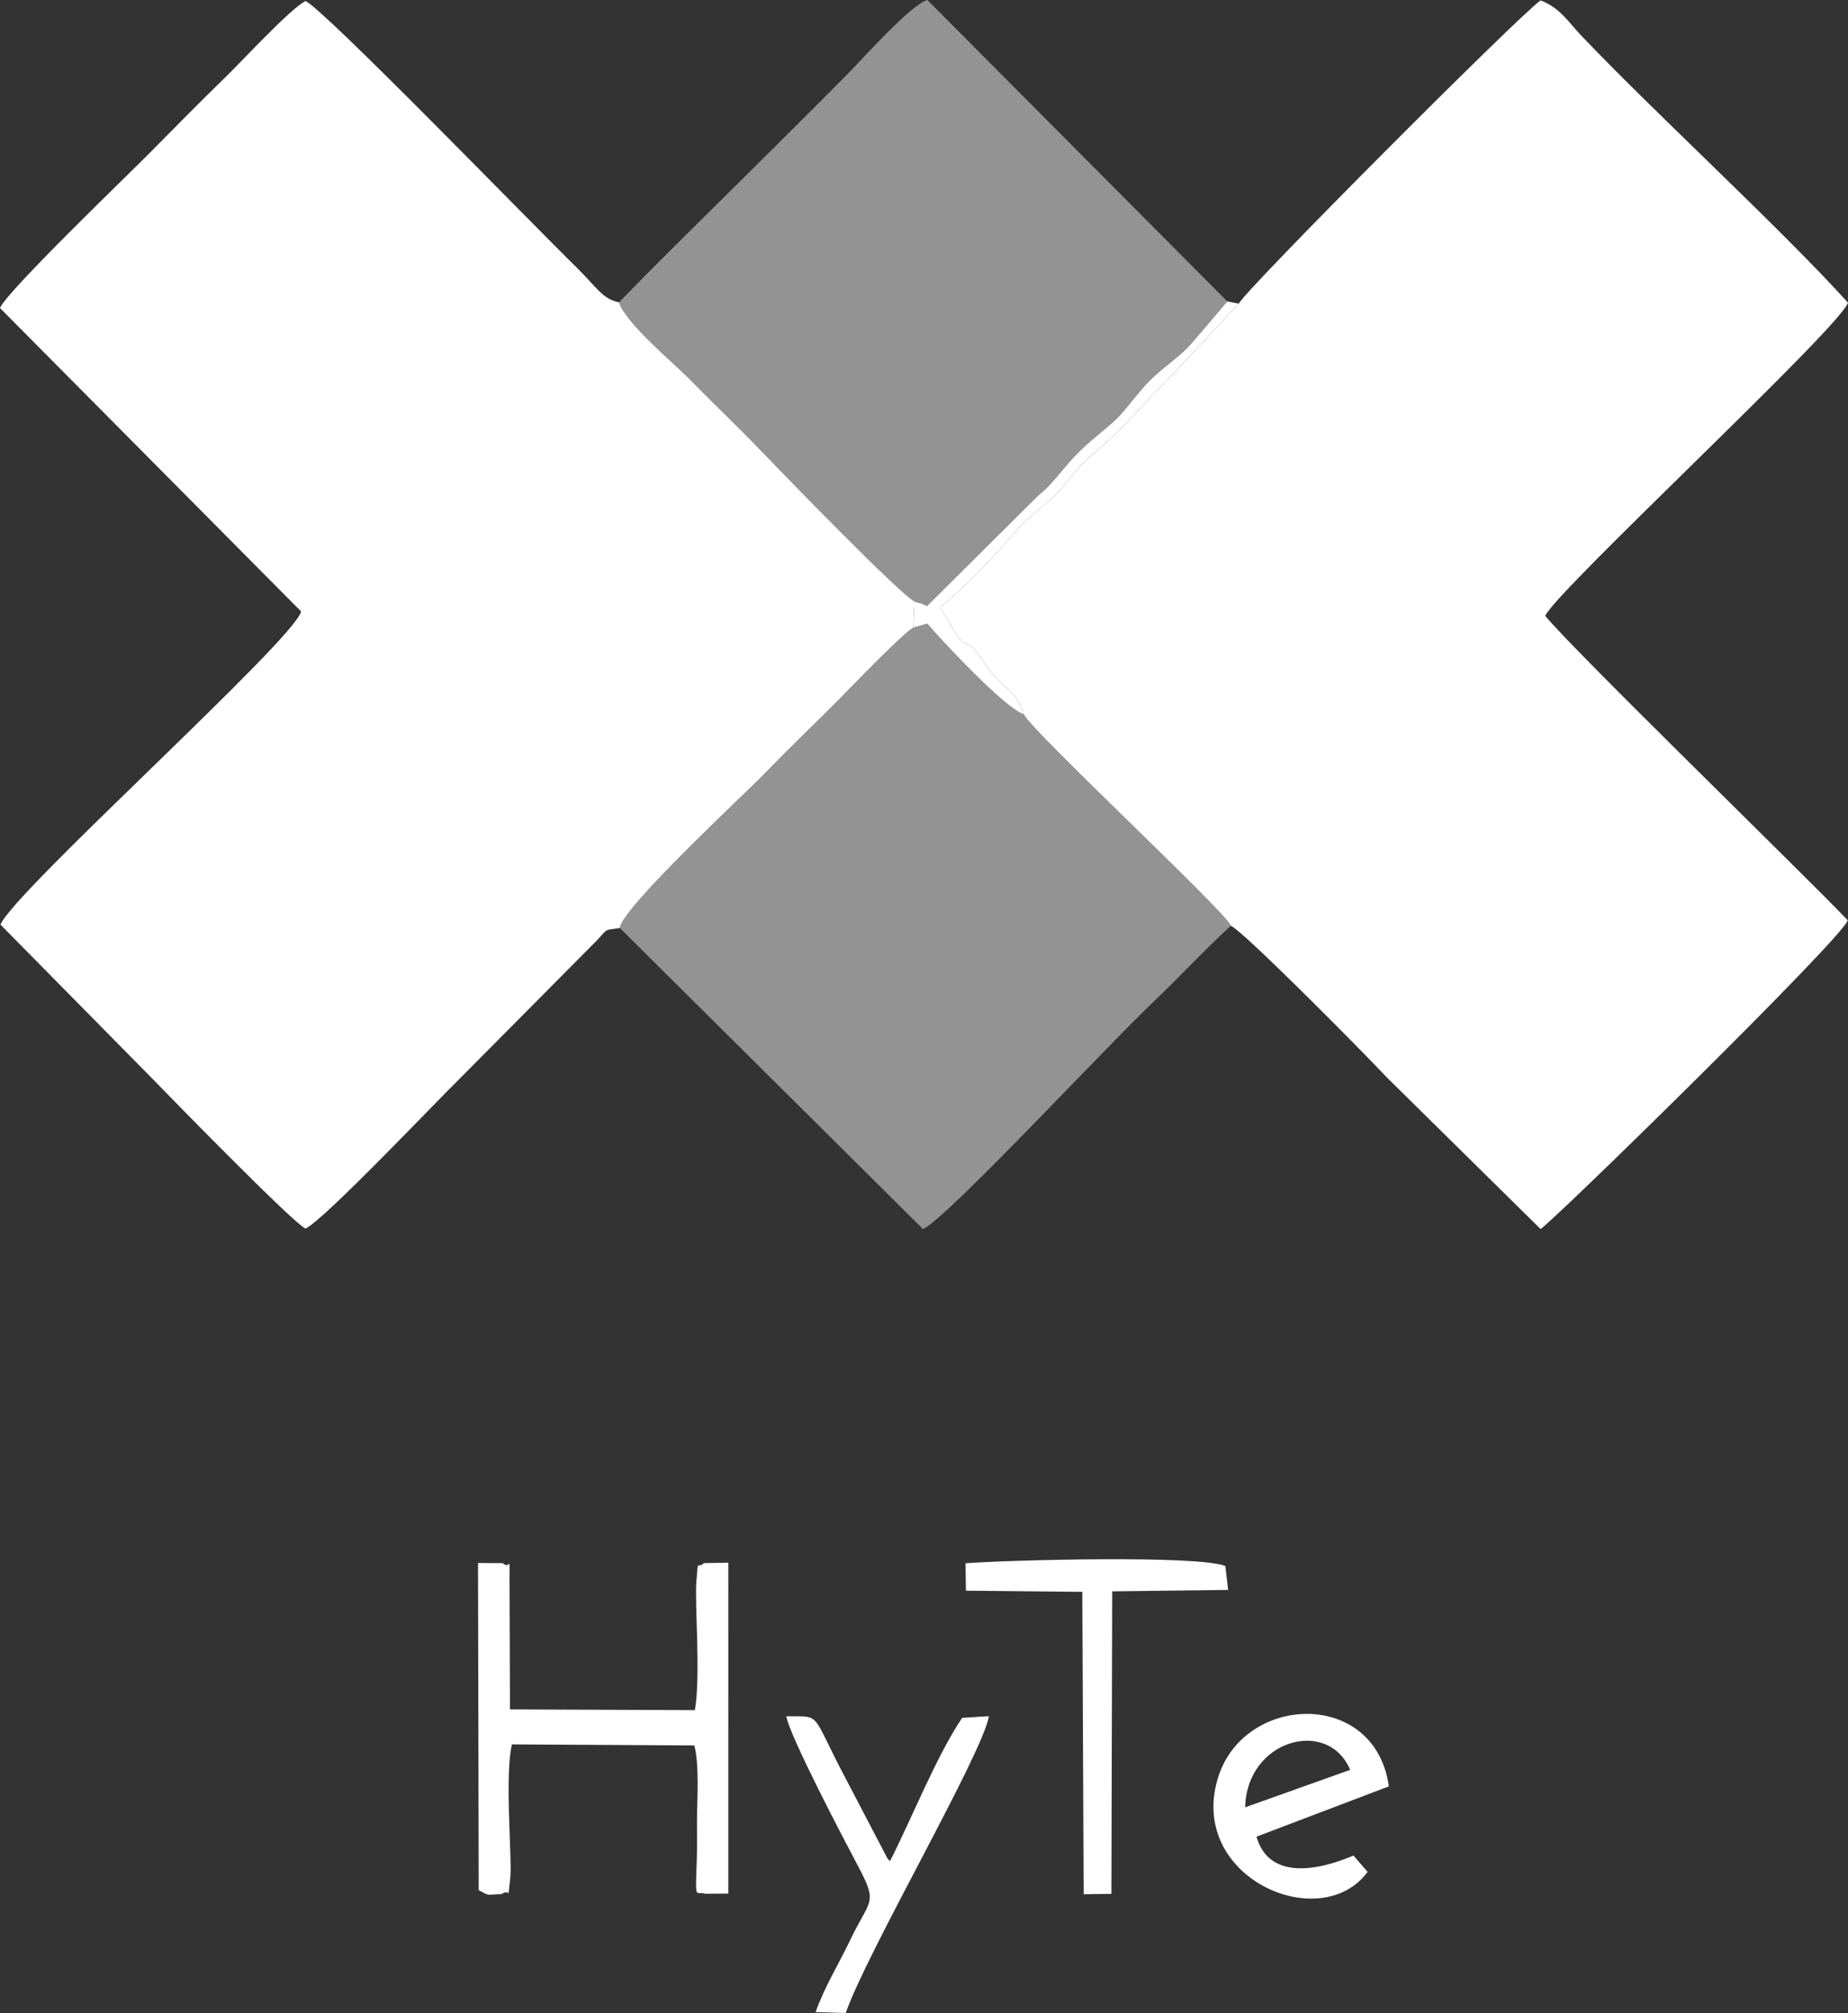
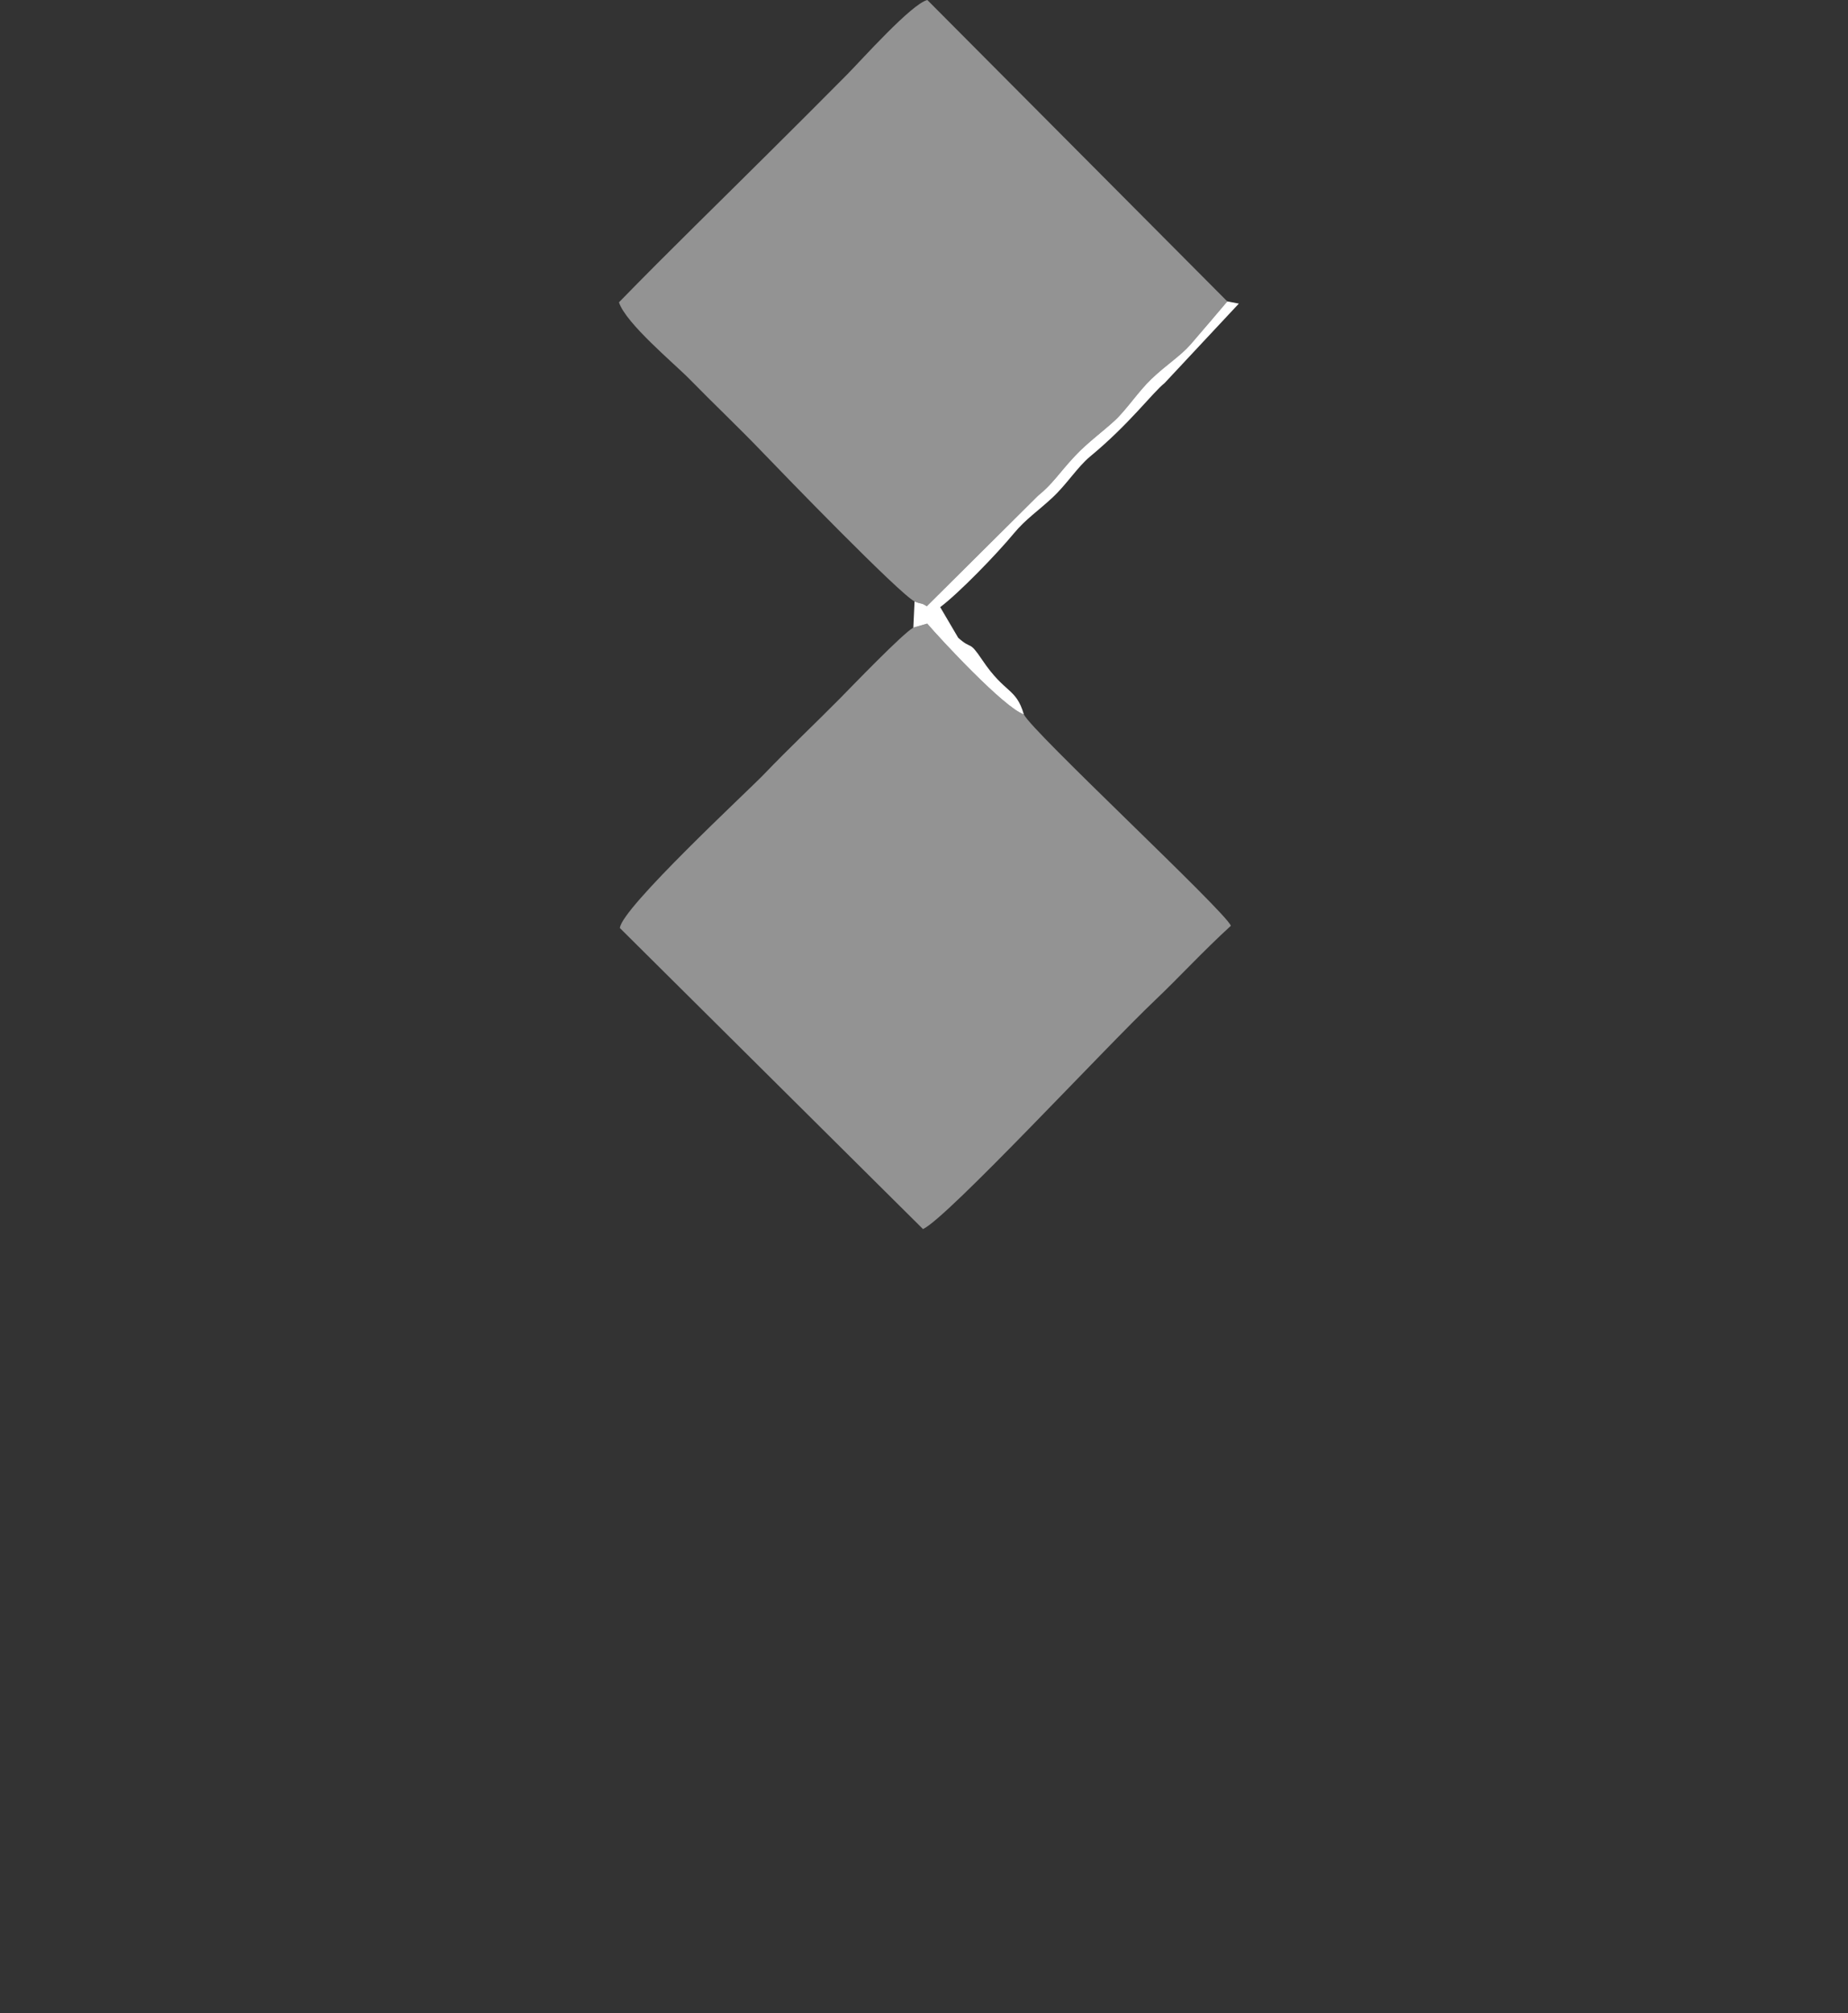
<svg xmlns="http://www.w3.org/2000/svg" xml:space="preserve" width="35.979mm" height="39.188mm" style="shape-rendering:geometricPrecision; text-rendering:geometricPrecision; image-rendering:optimizeQuality; fill-rule:evenodd; clip-rule:evenodd" viewBox="0 0 23058.66 25115.17">
  <rect x="0" y="0" width="23058.66" height="25115.17" fill="#333333" stroke="none" />
  <defs>
    <style type="text/css">       .fil0 {fill:white}    .fil1 {fill:white;fill-opacity:0.471}     </style>
  </defs>
  <g id="Layer_x0020_1">
-     <path class="fil0" d="M7734.8 11578.97c14.8,-244.76 1603.46,-1715.68 1797.08,-1918.01 307.18,-321.09 652.75,-646.73 950.9,-948.98 150.03,-152.08 781.32,-808.81 913.47,-881.23l15.32 -327.11c-185.6,-91.14 -1646.34,-1598.98 -1883.34,-1846.49 -313.08,-326.99 -625.71,-621.29 -921.29,-924.11 -188.42,-192.97 -797.85,-696.59 -883.8,-961.35 -206.88,-40.63 -273.41,-184.64 -534.89,-440.75 -584.75,-572.9 -3156.8,-3226.73 -3376.76,-3317.99 -197.01,103.5 -760.94,717.87 -984.03,935.39 -317.5,309.55 -634.36,629.87 -948.98,949.04 -272.25,276.16 -1804.25,1747.66 -1878.47,1946.02l3757.45 3785.97c-88.44,357.11 -3586.78,3496.99 -3751.43,3906.91l1888.98 1915.83c289.49,298.4 1771.44,1814.7 1916.48,1875.91 216.69,-89.98 1638.52,-1591.86 1949.8,-1895.39l1675.5 -1688.38c160.35,-165.93 84.53,-134.46 298.02,-165.29z" />
-     <path class="fil0" d="M15457.87 3787.9l-926.61 991.6c-153.17,122.6 -437.6,509.77 -928.79,915.84 -156.25,129.2 -291.48,346.02 -468.43,511.18 -181.5,169.45 -335.51,269.95 -481.83,446.45 -222.84,268.86 -689.61,748.76 -920.65,922.12l224.51 382.23c179.26,160.99 125.36,16.6 301.86,279.43 284.17,422.93 418.06,340.12 517.33,676.53 92.1,206.18 2516.16,2459.7 2583.07,2637.23 157.34,68.58 1633.78,1559.18 1951.72,1897.63l1911.99 1885.26c109.4,-47.94 3777.58,-3637.03 3833.66,-3851.41 -575.53,-601.8 -3434.06,-3378.11 -3774.95,-3798.34 125.68,-300.9 3668.63,-3587.42 3777.9,-3906.91 -850.09,-939.88 -2378.05,-2336.07 -3326.51,-3330.68 -159.33,-167.08 -267.57,-351.34 -510.09,-440.68 -286.22,203.23 -3706.31,3634.27 -3764.18,3782.51z" />
    <path class="fil1" d="M7734.8 11578.97l3782 3755.66c302.38,-137.09 2270.76,-2262.62 2896.15,-2855.77 288.92,-273.98 601.16,-614.04 945.39,-928.34 -66.91,-177.53 -2490.98,-2431.05 -2583.07,-2637.23 -247.71,-84.66 -1030.63,-928.6 -1206.17,-1132.91l-172.85 50.37c-132.15,72.42 -763.44,729.15 -913.47,881.23 -298.15,302.25 -643.72,627.89 -950.9,948.98 -193.62,202.33 -1782.27,1673.26 -1797.08,1918.01z" />
    <path class="fil1" d="M7723.13 3771.68c85.94,264.75 695.37,768.37 883.8,961.35 295.58,302.82 608.21,597.12 921.29,924.11 237,247.51 1697.74,1755.35 1883.34,1846.49 96.65,41.59 72.87,8.84 152.66,60.12l1385.43 -1376.65c195.03,-159.01 249.44,-269.24 469.97,-504.77 143.95,-153.75 349.74,-305.84 489.71,-434.91 144.39,-133.18 296.93,-366.14 458.75,-520.22 187.72,-178.75 363.97,-287.25 489.33,-431.84 162.98,-187.91 316.48,-369.93 456.45,-534.7l-3742.84 -3760.66c-196.63,47.55 -819.32,745.62 -1001.98,930.52 -329.04,333.07 -616.35,617.57 -949.3,949.49 -643.14,641.09 -1271.09,1249.69 -1896.61,1891.67z" />
-     <path class="fil0" d="M8799.91 23627.65l287.76 -2.24 0.19 -4128.73 -304.36 5.58c-93.38,87.87 -66.65,-84.21 -93.96,224.19 -24.35,275.46 56.66,1174.96 -19.1,1610.38l-2306.91 -9.23 -6.15 -1651.91c0.83,-302.31 13.46,-80.95 -82.87,-172.72l-309.87 -2.44 8.52 4082.07c142.47,77.29 82.29,55.12 285.52,49.35 116.13,-83.25 69.79,120.17 108.82,-207.97 24.74,-208.23 -73.77,-1285.77 21.09,-1659.92l2275.63 13.07c63.71,258.86 34.29,657.56 32.56,937.25 -1.03,161.38 3.46,328.46 -2.31,488.81 -19.61,542.14 -18.52,381.46 105.43,424.47zm1760.93 -1420.68c-456.64,-860.4 -294.88,-789.01 -749.4,-794.14 36.47,238.22 733.76,1566.55 885.85,1852.19 264.56,496.76 161.95,416.2 -84.15,931.03 -150.16,314.3 -324.1,591.1 -436.19,908.02l375.95 11.09c264.43,-761.26 1705.81,-3228.71 1786.5,-3702.98l-334.23 20.57c-323.33,481.57 -632.95,1266.8 -900.46,1788.17 -11.22,-10.57 -24.35,-25.57 -31.28,-34.16l-512.59 -979.8zm4975.8 342.37c18.78,-845.6 1034.41,-1123.88 1310.25,-467.47l-1310.25 467.47zm1793.04 -261.61c-171.31,-1215.14 -1795.35,-1154.7 -2127.33,-121.45 -401.59,1250.07 1269.75,1989.47 1862.13,1188.8l-175.73 -203.74c-34.35,6.73 -1005.44,478.05 -1210.72,-235.79l1651.66 -627.82zm-2005.62 -2450.79l-34.61 -298.08c-330.96,-138.18 -2706.19,-75.5 -3241.79,-34.86l4.55 342.24 1452.66 14.55 16.79 3772.77 346.08 -4.68 10 -3774.18 1446.31 -17.75z" />
    <path class="fil0" d="M11411.56 7503.63l-15.32 327.11 172.85 -50.37c175.54,204.32 958.46,1048.25 1206.17,1132.91 -99.28,-336.41 -233.16,-253.6 -517.33,-676.53 -176.5,-262.83 -122.6,-118.44 -301.86,-279.43l-224.51 -382.23c231.04,-173.36 697.81,-653.27 920.65,-922.12 146.32,-176.5 300.32,-277 481.83,-446.45 176.95,-165.16 312.18,-381.97 468.43,-511.18 491.18,-406.07 775.61,-793.24 928.79,-915.84l926.61 -991.6 -144.01 -27.24c-139.97,164.77 -293.47,346.79 -456.45,534.7 -125.36,144.59 -301.61,253.09 -489.33,431.84 -161.83,154.07 -314.36,387.04 -458.75,520.22 -139.97,129.08 -345.76,281.16 -489.71,434.91 -220.53,235.53 -274.94,345.76 -469.97,504.77l-1385.43 1376.65c-79.79,-51.27 -56.01,-18.52 -152.66,-60.12z" />
  </g>
</svg>